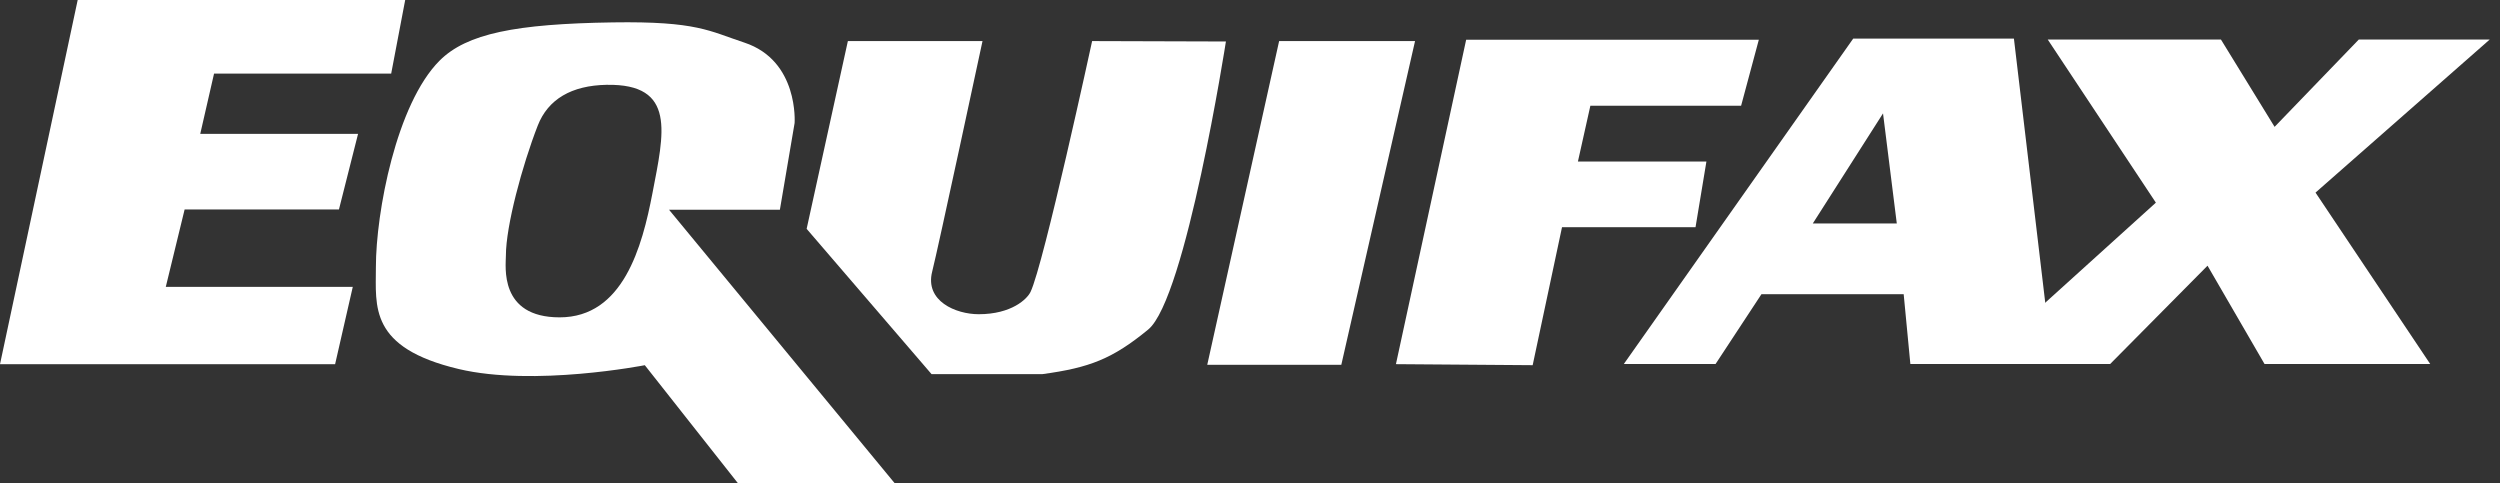
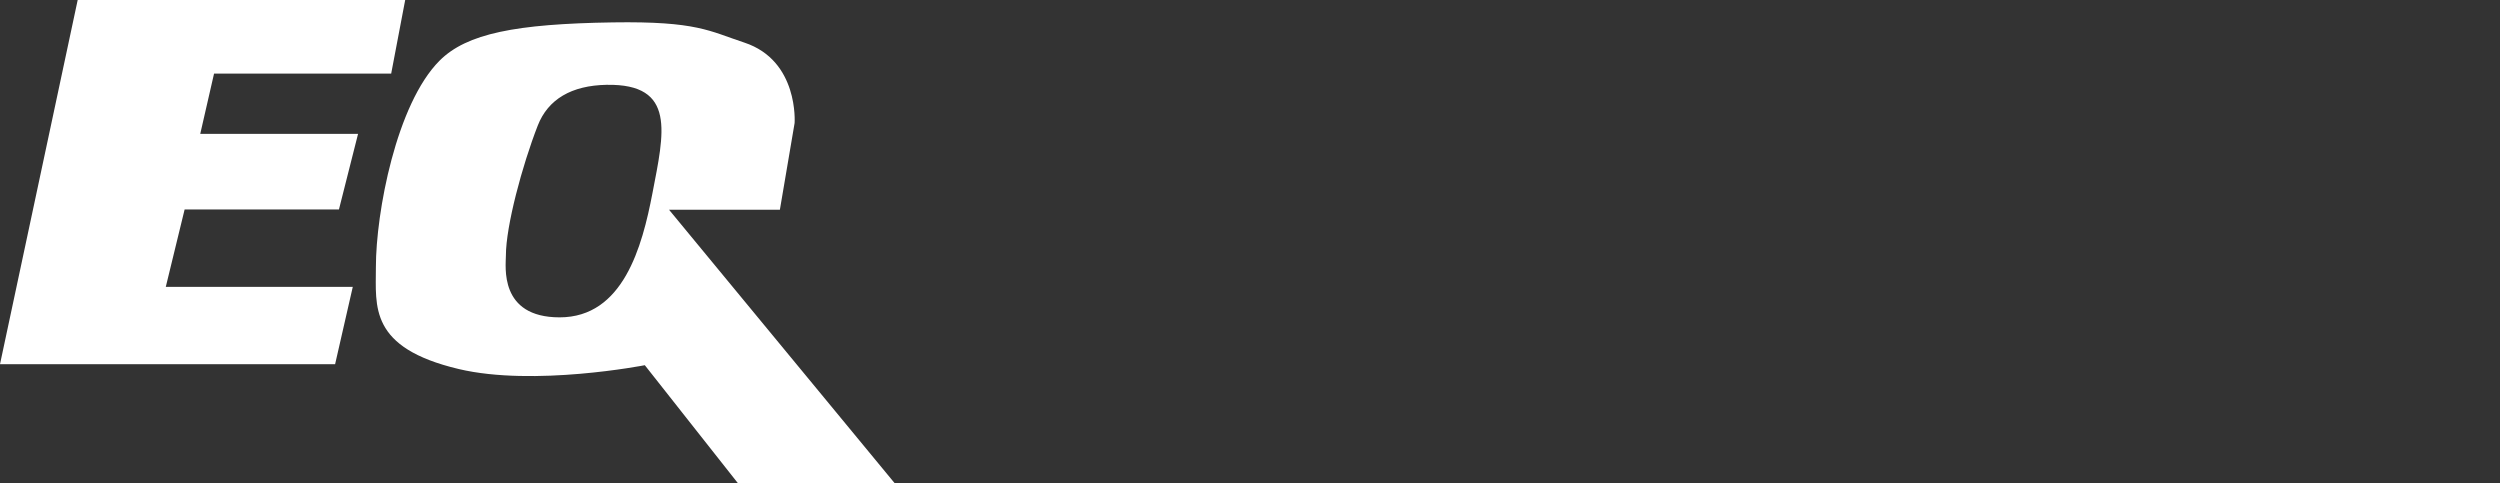
<svg xmlns="http://www.w3.org/2000/svg" width="207" height="40" fill="none">
  <rect width="100%" height="100%" fill="#333333" stroke="none" />
  <path fill="#fff" d="M27.747 30.155H0L6.433 0H33.55l-1.16 6.095H17.723l-1.143 4.991h13.067l-1.583 6.26H15.286l-1.559 6.407H29.21m21.014-16.73c-2.897.053-4.846 1.19-5.699 3.377-1.289 3.311-2.637 8.317-2.637 10.763 0 .86-.596 5.114 4.448 5.114 5.258 0 6.836-5.838 7.687-10.283.95-4.96 2.005-9.076-3.799-8.97Zm-12.24 23.533c-7.45-1.769-6.86-5.181-6.86-8.444 0-4.506 1.69-13.505 5.276-17.093 2.246-2.245 6.303-3.043 14.351-3.165 6.965-.106 7.99.721 10.877 1.672 4.53 1.493 4.166 6.66 4.166 6.66l-1.219 7.179h-9.18L74.072 40h-12.98l-7.702-9.761s-9.18 1.794-15.407.317Z" />
-   <path fill="#fff" d="M77.132 30.978 66.79 18.948 70.204 3.4h11.148s-3.693 17.235-4.166 19.083c-.628 2.454 1.972 3.534 3.85 3.534 2.736 0 4.017-1.27 4.292-1.846 1.09-2.269 5.1-20.77 5.1-20.77l11.078.034s-3.32 21.29-6.435 23.85c-2.955 2.426-4.854 3.163-8.76 3.692m24.749-.771h-11.1l5.952-26.805h11.254m9.739 26.836-11.322-.085 5.815-26.862h24.233l-1.467 5.464h-12.481l-1.031 4.622h10.639l-.901 5.437h-11.055m20.764-.308h6.956l-1.14-9.117-5.816 9.117Zm19.85 11.634h-11.771l-.553-5.78h-11.776l-3.8 5.78h-7.596l18.993-26.942h13.307" />
-   <path fill="#fff" d="M201.222 30.14h-13.719l-4.72-8.14-8.063 8.14h-10.988l14.774-13.36-8.954-13.507h14.342l4.442 7.23 6.973-7.23h10.84l-14.424 12.674" />
</svg>